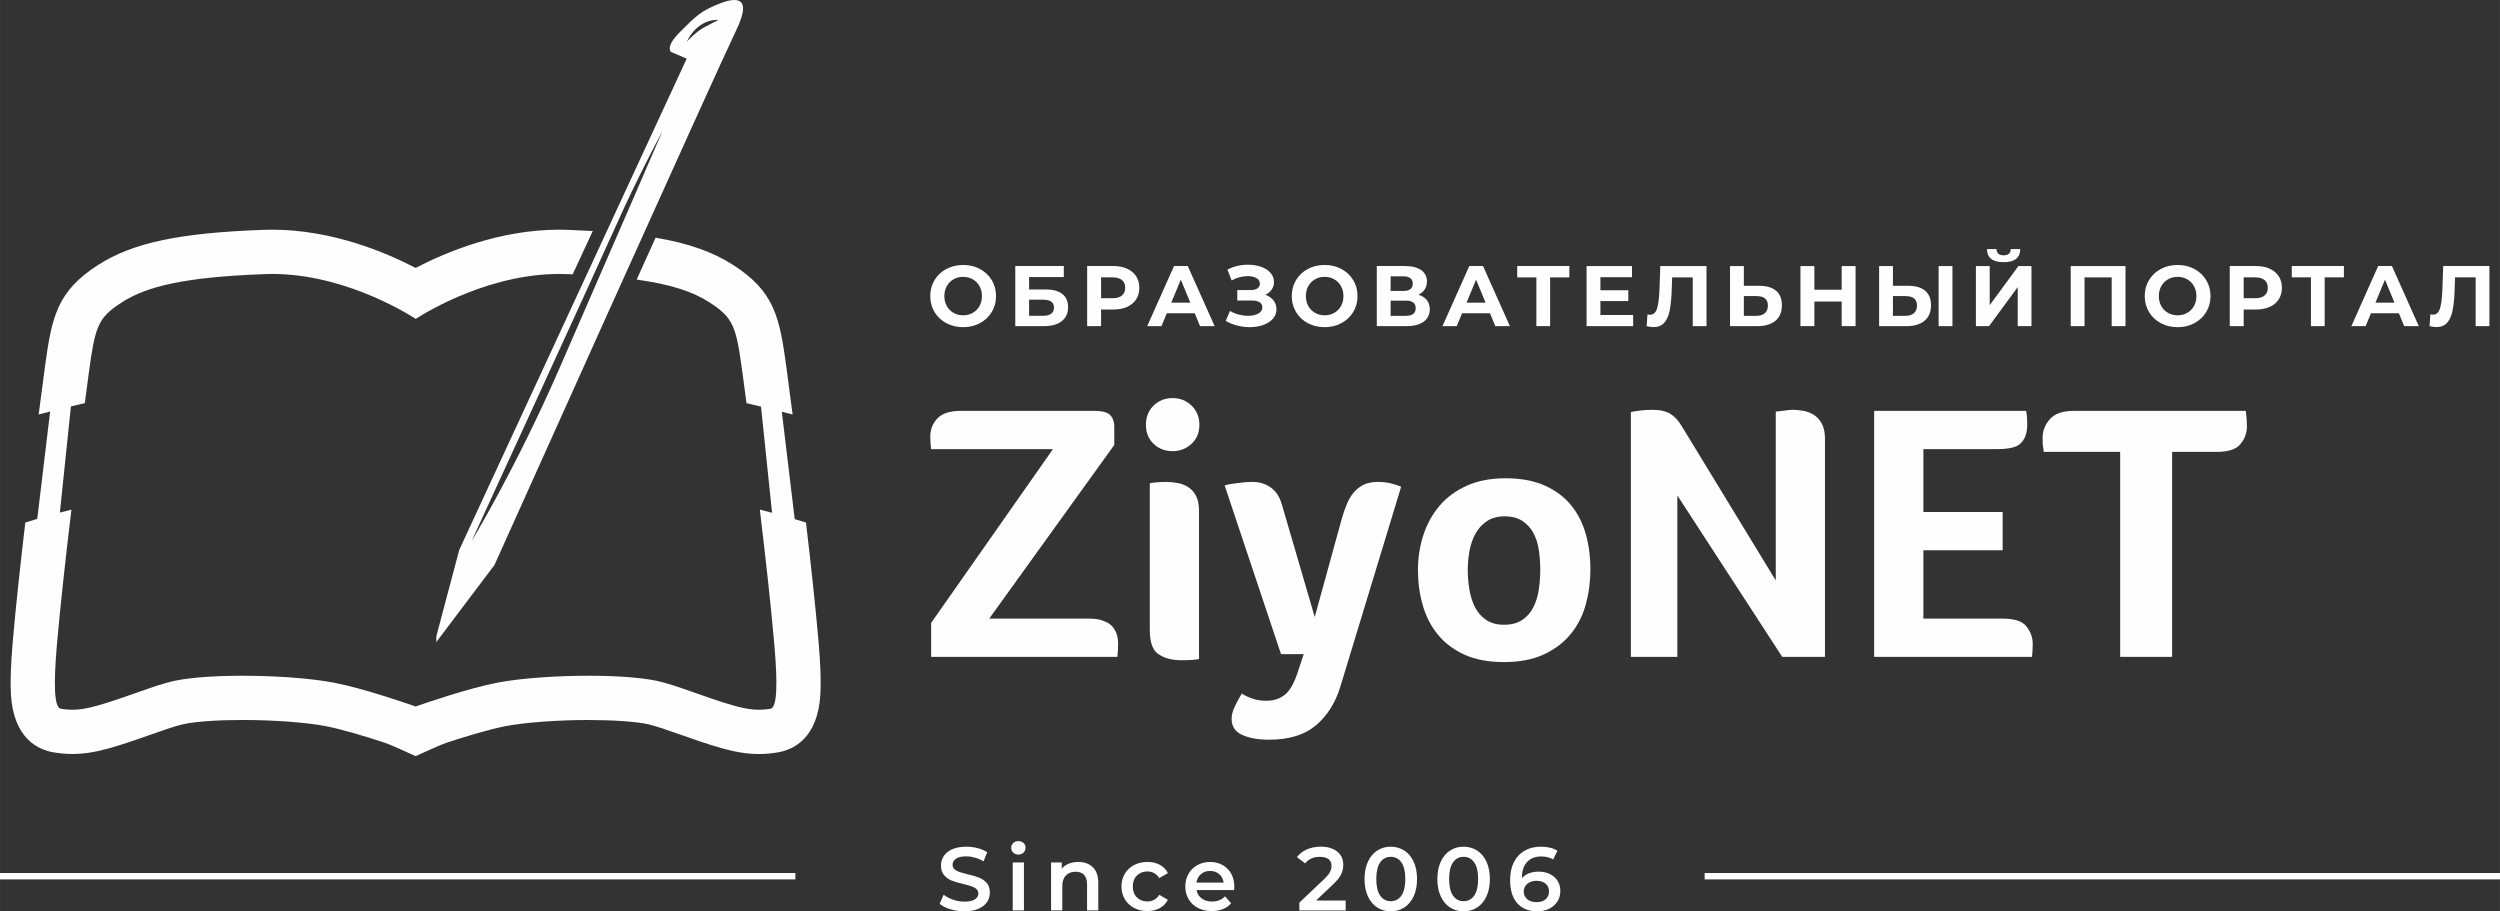
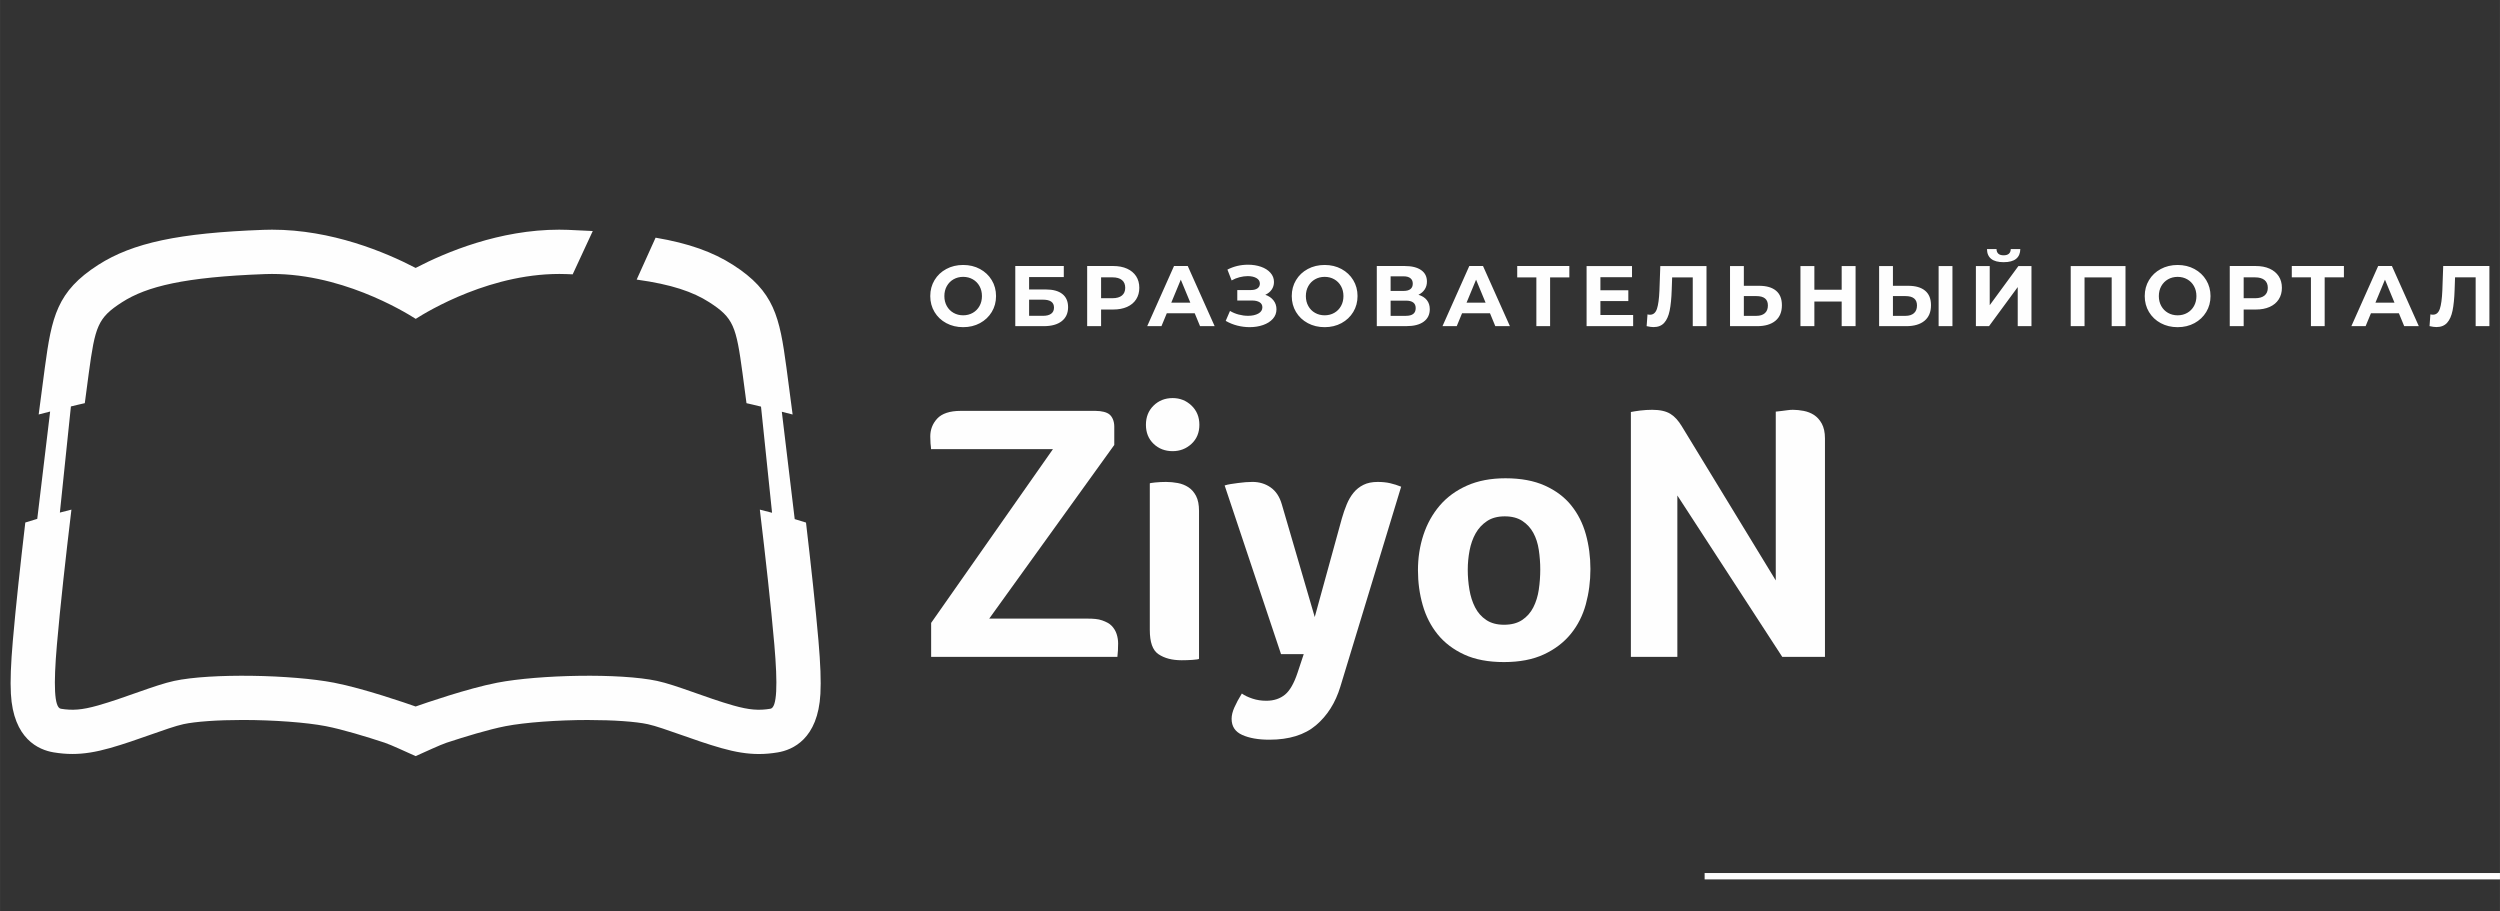
<svg xmlns="http://www.w3.org/2000/svg" xml:space="preserve" width="78.581mm" height="28.645mm" version="1.1" style="shape-rendering:geometricPrecision; text-rendering:geometricPrecision; image-rendering:optimizeQuality; fill-rule:evenodd; clip-rule:evenodd" viewBox="0 0 1503.09 547.93">
  <rect x="0" y="0" width="1503.09" height="547.93" fill="#333333" stroke="none" />
  <defs>
    <style type="text/css">
   
    .str0 {stroke:#FEFEFE;stroke-width:3.83;stroke-miterlimit:22.926}
    .fil1 {fill:none}
    .fil0 {fill:#FEFEFE;fill-rule:nonzero}
   
  </style>
  </defs>
  <g id="Слой_x0020_1">
    <g id="_3101278785264">
-       <path class="fil0" d="M579.84 547.93c-2.92,0 -5.73,-0.41 -8.45,-1.24 -2.72,-0.83 -4.87,-1.92 -6.45,-3.29l2.43 -5.45c1.55,1.22 3.44,2.22 5.69,3 2.25,0.77 4.51,1.16 6.78,1.16 2.81,0 4.9,-0.45 6.29,-1.35 1.38,-0.9 2.08,-2.09 2.08,-3.56 0,-1.08 -0.39,-1.97 -1.16,-2.67 -0.77,-0.7 -1.76,-1.25 -2.94,-1.65 -1.19,-0.4 -2.81,-0.85 -4.86,-1.35 -2.88,-0.68 -5.21,-1.37 -6.99,-2.05 -1.78,-0.68 -3.31,-1.75 -4.59,-3.21 -1.28,-1.46 -1.92,-3.43 -1.92,-5.91 0,-2.09 0.57,-3.99 1.7,-5.7 1.13,-1.71 2.84,-3.07 5.13,-4.07 2.29,-1.01 5.08,-1.51 8.4,-1.51 2.3,0 4.57,0.29 6.8,0.86 2.23,0.58 4.16,1.4 5.77,2.48l-2.21 5.45c-1.65,-0.97 -3.38,-1.71 -5.18,-2.22 -1.8,-0.5 -3.54,-0.76 -5.24,-0.76 -2.77,0 -4.83,0.47 -6.18,1.4 -1.35,0.94 -2.02,2.18 -2.02,3.72 0,1.08 0.39,1.96 1.16,2.65 0.77,0.68 1.75,1.22 2.94,1.62 1.19,0.4 2.81,0.85 4.86,1.35 2.81,0.65 5.11,1.32 6.91,2.02 1.8,0.7 3.34,1.77 4.62,3.21 1.28,1.44 1.92,3.38 1.92,5.83 0,2.09 -0.57,3.98 -1.7,5.67 -1.13,1.69 -2.85,3.04 -5.15,4.05 -2.3,1.01 -5.11,1.51 -8.42,1.51zm29.04 -29.37l6.75 0 0 28.83 -6.75 0 0 -28.83zm3.4 -4.75c-1.22,0 -2.25,-0.39 -3.08,-1.16 -0.83,-0.77 -1.24,-1.74 -1.24,-2.89 0,-1.15 0.42,-2.11 1.24,-2.89 0.83,-0.77 1.85,-1.16 3.08,-1.16 1.22,0 2.25,0.37 3.08,1.11 0.83,0.74 1.24,1.66 1.24,2.78 0,1.19 -0.41,2.19 -1.21,3 -0.81,0.81 -1.84,1.21 -3.1,1.21zm36.01 4.43c3.64,0 6.55,1.06 8.75,3.18 2.2,2.12 3.29,5.27 3.29,9.45l0 16.52 -6.75 0 0 -15.65c0,-2.52 -0.59,-4.42 -1.78,-5.7 -1.19,-1.28 -2.88,-1.92 -5.07,-1.92 -2.48,0 -4.45,0.75 -5.88,2.24 -1.44,1.49 -2.16,3.64 -2.16,6.45l0 14.58 -6.75 0 0 -28.83 6.43 0 0 3.73c1.12,-1.33 2.52,-2.34 4.21,-3.02 1.69,-0.68 3.6,-1.03 5.72,-1.03zm41.57 29.53c-2.99,0 -5.67,-0.63 -8.04,-1.89 -2.38,-1.26 -4.23,-3.01 -5.56,-5.26 -1.33,-2.25 -2,-4.8 -2,-7.64 0,-2.84 0.67,-5.38 2,-7.61 1.33,-2.23 3.18,-3.98 5.53,-5.24 2.36,-1.26 5.05,-1.89 8.07,-1.89 2.84,0 5.33,0.58 7.48,1.73 2.14,1.15 3.75,2.81 4.83,4.97l-5.18 3.02c-0.83,-1.33 -1.86,-2.33 -3.1,-3 -1.24,-0.67 -2.6,-1 -4.08,-1 -2.52,0 -4.61,0.82 -6.26,2.46 -1.66,1.64 -2.48,3.82 -2.48,6.56 0,2.74 0.82,4.92 2.46,6.56 1.64,1.64 3.73,2.46 6.29,2.46 1.48,0 2.83,-0.33 4.08,-1 1.24,-0.67 2.28,-1.66 3.1,-3l5.18 3.02c-1.12,2.16 -2.74,3.82 -4.89,4.99 -2.14,1.17 -4.62,1.76 -7.42,1.76zm52.26 -14.63c0,0.47 -0.04,1.13 -0.11,2l-22.62 0c0.4,2.12 1.43,3.8 3.1,5.05 1.67,1.24 3.75,1.86 6.24,1.86 3.17,0 5.77,-1.04 7.83,-3.13l3.62 4.16c-1.3,1.55 -2.93,2.72 -4.91,3.51 -1.98,0.79 -4.21,1.19 -6.69,1.19 -3.17,0 -5.96,-0.63 -8.37,-1.89 -2.41,-1.26 -4.28,-3.01 -5.59,-5.26 -1.31,-2.25 -1.97,-4.8 -1.97,-7.64 0,-2.81 0.64,-5.34 1.92,-7.58 1.28,-2.25 3.05,-4.01 5.32,-5.26 2.27,-1.26 4.82,-1.89 7.67,-1.89 2.81,0 5.32,0.62 7.53,1.86 2.21,1.24 3.94,2.99 5.18,5.24 1.24,2.25 1.86,4.85 1.86,7.8zm-14.58 -9.5c-2.16,0 -3.99,0.64 -5.48,1.92 -1.49,1.28 -2.4,2.98 -2.73,5.1l16.36 0c-0.29,-2.09 -1.17,-3.78 -2.65,-5.07 -1.47,-1.29 -3.31,-1.94 -5.5,-1.94zm81.53 17.82l0 5.94 -27.85 0 0 -4.7 15.01 -14.25c1.69,-1.62 2.83,-3.03 3.43,-4.24 0.59,-1.21 0.89,-2.4 0.89,-3.59 0,-1.76 -0.59,-3.11 -1.78,-4.05 -1.19,-0.94 -2.93,-1.4 -5.24,-1.4 -3.85,0 -6.8,1.31 -8.85,3.94l-4.91 -3.78c1.47,-1.98 3.46,-3.52 5.96,-4.62 2.5,-1.1 5.3,-1.65 8.4,-1.65 4.1,0 7.38,0.97 9.82,2.92 2.45,1.94 3.67,4.59 3.67,7.94 0,2.05 -0.43,3.98 -1.29,5.78 -0.86,1.8 -2.52,3.85 -4.97,6.15l-10.1 9.61 17.81 0zm27.1 6.48c-3.02,0 -5.72,-0.77 -8.1,-2.29 -2.37,-1.53 -4.25,-3.76 -5.61,-6.69 -1.37,-2.93 -2.05,-6.41 -2.05,-10.45 0,-4.03 0.68,-7.51 2.05,-10.45 1.37,-2.93 3.24,-5.16 5.61,-6.69 2.38,-1.53 5.07,-2.3 8.1,-2.3 3.02,0 5.73,0.77 8.12,2.3 2.39,1.53 4.27,3.76 5.64,6.69 1.37,2.93 2.05,6.42 2.05,10.45 0,4.03 -0.68,7.51 -2.05,10.45 -1.37,2.93 -3.25,5.16 -5.64,6.69 -2.39,1.53 -5.1,2.29 -8.12,2.29zm0 -6.1c2.7,0 4.83,-1.12 6.4,-3.35 1.56,-2.23 2.35,-5.56 2.35,-9.99 0,-4.43 -0.78,-7.75 -2.35,-9.99 -1.57,-2.23 -3.7,-3.35 -6.4,-3.35 -2.66,0 -4.78,1.12 -6.34,3.35 -1.57,2.23 -2.35,5.56 -2.35,9.99 0,4.43 0.78,7.76 2.35,9.99 1.56,2.23 3.68,3.35 6.34,3.35zm43.78 6.1c-3.02,0 -5.72,-0.77 -8.1,-2.29 -2.37,-1.53 -4.25,-3.76 -5.61,-6.69 -1.37,-2.93 -2.05,-6.41 -2.05,-10.45 0,-4.03 0.68,-7.51 2.05,-10.45 1.37,-2.93 3.24,-5.16 5.61,-6.69 2.38,-1.53 5.07,-2.3 8.1,-2.3 3.02,0 5.73,0.77 8.12,2.3 2.39,1.53 4.27,3.76 5.64,6.69 1.37,2.93 2.05,6.42 2.05,10.45 0,4.03 -0.68,7.51 -2.05,10.45 -1.37,2.93 -3.25,5.16 -5.64,6.69 -2.39,1.53 -5.1,2.29 -8.12,2.29zm0 -6.1c2.7,0 4.83,-1.12 6.4,-3.35 1.56,-2.23 2.35,-5.56 2.35,-9.99 0,-4.43 -0.78,-7.75 -2.35,-9.99 -1.57,-2.23 -3.7,-3.35 -6.4,-3.35 -2.66,0 -4.78,1.12 -6.34,3.35 -1.57,2.23 -2.35,5.56 -2.35,9.99 0,4.43 0.78,7.76 2.35,9.99 1.56,2.23 3.68,3.35 6.34,3.35zm45.18 -17.76c2.48,0 4.72,0.48 6.69,1.43 1.98,0.95 3.53,2.31 4.64,4.08 1.12,1.76 1.67,3.8 1.67,6.1 0,2.45 -0.61,4.6 -1.84,6.45 -1.22,1.85 -2.88,3.28 -4.97,4.29 -2.09,1.01 -4.43,1.51 -7.02,1.51 -5.18,0 -9.2,-1.62 -12.07,-4.86 -2.86,-3.24 -4.29,-7.88 -4.29,-13.93 0,-4.25 0.77,-7.87 2.32,-10.88 1.55,-3 3.72,-5.29 6.51,-6.86 2.79,-1.56 6.02,-2.35 9.69,-2.35 1.94,0 3.77,0.21 5.48,0.62 1.71,0.41 3.19,1.02 4.45,1.81l-2.59 5.29c-1.87,-1.22 -4.26,-1.83 -7.18,-1.83 -3.64,0 -6.48,1.12 -8.53,3.35 -2.05,2.23 -3.08,5.45 -3.08,9.66l0 0.05c1.12,-1.29 2.54,-2.28 4.26,-2.94 1.73,-0.67 3.67,-1 5.83,-1zm-1.19 18.36c2.2,0 3.98,-0.59 5.34,-1.76 1.37,-1.17 2.05,-2.73 2.05,-4.67 0,-1.98 -0.68,-3.54 -2.05,-4.7 -1.37,-1.15 -3.2,-1.73 -5.5,-1.73 -2.27,0 -4.11,0.61 -5.53,1.83 -1.42,1.22 -2.13,2.77 -2.13,4.64 0,1.84 0.69,3.36 2.08,4.56 1.38,1.21 3.3,1.81 5.75,1.81z" />
      <line class="fil1 str0" x1="1024.89" y1="526.82" x2="1503.09" y2="526.82" />
-       <line class="fil1 str0" x1="-0" y1="526.82" x2="478.2" y2="526.82" />
-       <path class="fil0" d="M403.5 31.25l9.36 4.02 -136.76 295.39 -13.76 51.85 0 3.51 34.95 -46.33c0,0 133.8,-297.72 145.2,-321.19 11.4,-23.48 -2.72,-19.45 -12.11,-15.43 -9.39,4.02 -12.1,6.71 -21.49,16.1 -9.39,9.39 -5.4,12.07 -5.4,12.07zm-67.26 190.47l0 0c-26.38,60.36 -52.76,103.73 -52.76,103.73 0,0 74.22,-161.41 87.18,-190.47 12.97,-29.06 27.72,-56.34 27.72,-56.34 0,0 -35.77,82.72 -62.15,143.08zm95.63 -209.76l0 0c0,0 -2.84,1.63 -7.99,4.21 -5.15,2.58 -10.99,8.93 -10.99,8.93 7.13,-14.51 18.98,-13.14 18.98,-13.14z" />
      <path class="fil0" d="M353.96 432.91c14.98,0 28.26,0.94 35.53,2.51 4.63,1 12.39,3.74 19.9,6.38 7.49,2.64 15.98,5.64 24.25,7.98 8.74,2.47 15.73,3.57 22.66,3.57 3.67,0 7.36,-0.32 11.28,-0.97 8.97,-1.49 24.23,-8.05 25.68,-35.26 0.41,-7.7 0.04,-17.82 -1.17,-31.85 -1.78,-20.62 -4.59,-46.24 -7.5,-71.08 -2.26,-0.72 -4.52,-1.41 -6.79,-2.08l-7.75 -64.55c2.16,0.55 4.33,1.09 6.49,1.66 -2.17,-16.82 -3.66,-27.87 -3.71,-28.21 -4.12,-30.46 -7.21,-45.81 -32.15,-61.77 -12.08,-7.73 -26.55,-12.95 -46.52,-16.34 -3.74,8.29 -7.55,16.72 -11.38,25.2 21.09,2.9 33.95,7.42 43.55,13.56 14.8,9.47 16.27,14.52 20.12,42.93 0.4,3 1.25,9.27 2.36,17.82 1.24,0.29 2.5,0.57 3.74,0.86 1.66,0.39 3.33,0.81 4.99,1.2l6.64 63.83c-2.44,-0.65 -4.9,-1.28 -7.35,-1.9 3.36,28.02 6.71,57.99 8.72,81.16 2.1,24.27 1.65,37.9 -2.35,38.57 -6.87,1.14 -12.65,0.77 -22.33,-1.97 -16.29,-4.61 -34.19,-12.27 -45.78,-14.76 -22.07,-4.76 -71,-3.77 -96.14,1.07 -17.62,3.39 -43.81,12.46 -49.07,14.31 -5.26,-1.85 -31.45,-10.92 -49.07,-14.31 -25.14,-4.84 -74.07,-5.83 -96.14,-1.07 -11.59,2.5 -29.49,10.15 -45.78,14.76 -9.68,2.74 -15.46,3.1 -22.33,1.97 -4,-0.67 -4.45,-14.29 -2.35,-38.57 2,-23.17 5.36,-53.14 8.72,-81.16 -2.32,0.58 -4.64,1.18 -6.95,1.79l6.64 -63.82c1.53,-0.37 3.06,-0.74 4.6,-1.11 1.25,-0.29 2.5,-0.57 3.75,-0.86 1.11,-8.55 1.95,-14.82 2.36,-17.82 3.85,-28.4 5.33,-33.46 20.12,-42.93 14.8,-9.47 37.38,-15.08 85.9,-16.86 44.25,-1.62 83.88,22.63 90.59,26.92 6.71,-4.29 46.29,-28.53 90.53,-26.92 1.3,0.05 2.58,0.1 3.84,0.15l12.07 -26.04c-4.75,-0.28 -9.72,-0.52 -14.94,-0.71 -1.73,-0.07 -3.49,-0.1 -5.23,-0.1 -35.83,0 -68,13.45 -86.33,23 -18.33,-9.55 -50.5,-23 -86.33,-23 -1.74,0 -3.5,0.03 -5.23,0.1 -50.64,1.85 -78.46,7.75 -99.22,21.03 -24.94,15.96 -28.02,31.31 -32.15,61.77 -0.05,0.33 -1.54,11.38 -3.71,28.21 2.29,-0.61 4.59,-1.18 6.89,-1.77l-7.74 64.53c-2.41,0.71 -4.8,1.44 -7.19,2.2 -2.92,24.84 -5.72,50.46 -7.5,71.08 -1.21,14.03 -1.59,24.15 -1.17,31.85 1.46,27.21 16.71,33.77 25.68,35.26 3.92,0.65 7.61,0.97 11.28,0.97 6.93,0 13.92,-1.1 22.66,-3.57 8.28,-2.34 16.76,-5.34 24.25,-7.98 7.5,-2.65 15.26,-5.38 19.89,-6.38 7.27,-1.57 20.56,-2.51 35.53,-2.51 18.68,0 38.29,1.45 49.96,3.7 10.13,1.95 24.85,6.46 35.46,9.95 3.7,1.21 13.75,5.91 18.56,8.04l0.04 -0.01c0.05,-0.01 0.09,0.01 0.14,0.01 4.81,-2.12 14.85,-6.82 18.55,-8.03 10.61,-3.49 25.33,-8 35.46,-9.95 11.67,-2.25 31.27,-3.7 49.96,-3.7z" />
      <path class="fil0" d="M705.04 239.34c-4.55,0 -8.37,1.51 -11.45,4.51 -3.08,3.01 -4.62,6.86 -4.62,11.56 0,4.7 1.54,8.51 4.62,11.45 3.08,2.94 6.9,4.4 11.45,4.4 4.4,0 8.18,-1.47 11.34,-4.4 3.15,-2.93 4.73,-6.75 4.73,-11.45 0,-4.69 -1.58,-8.55 -4.73,-11.56 -3.16,-3.01 -6.94,-4.51 -11.34,-4.51z" />
      <path class="fil0" d="M668.38 376.28c-1.39,-1.47 -3.3,-2.39 -5.72,-3.27 -2.42,-0.88 -5.39,-1.07 -8.91,-1.07l-59 0 75.19 -104.41 0 -11.01c0,-3.38 -1.2,-5.88 -2.81,-7.27 -1.61,-1.39 -4.72,-2.21 -8.53,-2.21l-81.02 0c-6.6,0 -11.3,1.63 -14.09,4.63 -2.79,3.01 -4.18,6.63 -4.18,10.74 0,1.62 0.07,3.04 0.15,4.21 0.07,1.17 0.37,2.52 0.37,3.99l0 -0.56 73.23 0 -73.23 104.47 0 20.43 111.98 0c0.15,-1.64 0.25,-2.66 0.33,-3.83 0.07,-1.17 0.11,-2.61 0.11,-4.23 0,-1.91 -0.29,-3.8 -0.88,-5.63 -0.59,-1.84 -1.58,-3.51 -2.98,-4.98z" />
      <path class="fil0" d="M714.5 292.95c-1.91,-1.25 -4.04,-2.09 -6.38,-2.53 -2.35,-0.44 -4.7,-0.66 -7.04,-0.66 -2.35,0 -4.45,0.11 -6.65,0.33 -2.2,0.22 -3.13,0.41 -3.13,0.55l0 88.06c0,7.34 1.62,12.22 5.22,14.64 3.59,2.42 8.17,3.63 13.89,3.63 2.34,0 4.5,-0.08 6.56,-0.22 2.05,-0.15 3.92,-0.37 3.92,-0.66l0 -88.94c0,-3.67 -0.59,-6.64 -1.76,-8.92 -1.18,-2.27 -2.71,-4.03 -4.62,-5.28z" />
      <path class="fil0" d="M828.32 289.76c-3.38,0 -6.24,0.59 -8.58,1.76 -2.35,1.18 -4.33,2.75 -5.94,4.73 -1.62,1.98 -2.97,4.29 -4.07,6.93 -1.1,2.64 -2.09,5.5 -2.97,8.59l-16.29 59.22 -19.81 -67.81c-1.32,-4.55 -3.56,-7.92 -6.72,-10.13 -3.16,-2.2 -6.79,-3.3 -10.9,-3.3 -2.64,0 -5.54,0.22 -8.7,0.66 -3.16,0.44 -5.84,0.74 -8.04,1.47l33.9 101.42 13.65 0 -3.75 11.3c-2.06,6.16 -4.55,10.6 -7.48,13.02 -2.94,2.42 -6.68,3.71 -11.23,3.71 -2.94,0 -5.72,-0.4 -8.36,-1.29 -2.64,-0.88 -4.77,-1.89 -6.38,-3.06 -1.91,3.08 -3.41,5.88 -4.51,8.38 -1.1,2.49 -1.65,4.77 -1.65,6.83 0,4.55 2.13,7.78 6.39,9.69 4.25,1.91 9.68,2.86 16.29,2.86 11.89,0 21.24,-2.9 28.07,-8.7 6.82,-5.8 11.7,-13.54 14.64,-23.22l36.55 -120.2c-2.2,-0.88 -4.4,-1.58 -6.6,-2.09 -2.2,-0.51 -4.7,-0.77 -7.49,-0.77z" />
      <path class="fil0" d="M944.67 303.85c-4.04,-4.99 -9.32,-8.95 -15.85,-11.89 -6.53,-2.93 -14.42,-4.4 -23.67,-4.4 -8.8,0 -16.51,1.47 -23.12,4.4 -6.6,2.94 -12.08,6.94 -16.4,12 -4.33,5.07 -7.6,10.94 -9.8,17.61 -2.2,6.68 -3.3,13.76 -3.3,21.24 0,7.34 0.95,14.35 2.86,21.03 1.91,6.68 4.92,12.55 9.02,17.61 4.11,5.06 9.43,9.1 15.96,12.11 6.53,3.01 14.49,4.51 23.89,4.51 9.39,0 17.39,-1.54 24,-4.62 6.6,-3.08 12,-7.19 16.18,-12.33 4.18,-5.14 7.19,-11.08 9.03,-17.83 1.83,-6.75 2.75,-13.79 2.75,-21.13 0,-7.34 -0.92,-14.31 -2.75,-20.91 -1.84,-6.6 -4.77,-12.4 -8.81,-17.39zm-19.48 50.64l0 0c-0.59,3.96 -1.69,7.52 -3.3,10.68 -1.61,3.16 -3.85,5.69 -6.72,7.6 -2.86,1.91 -6.49,2.86 -10.9,2.86 -4.26,0 -7.82,-0.95 -10.68,-2.86 -2.86,-1.91 -5.1,-4.44 -6.71,-7.6 -1.62,-3.15 -2.75,-6.71 -3.42,-10.68 -0.66,-3.96 -0.99,-7.93 -0.99,-11.89 0,-3.96 0.37,-7.85 1.1,-11.67 0.73,-3.81 1.94,-7.23 3.63,-10.24 1.69,-3.01 3.97,-5.46 6.83,-7.38 2.86,-1.91 6.42,-2.86 10.68,-2.86 4.26,0 7.78,0.92 10.57,2.75 2.79,1.84 4.99,4.22 6.6,7.16 1.61,2.94 2.72,6.35 3.3,10.24 0.58,3.89 0.88,7.81 0.88,11.78 0,4.11 -0.29,8.14 -0.88,12.11z" />
      <path class="fil0" d="M1090.62 249.47c-1.83,-1.17 -3.89,-1.98 -6.16,-2.42 -2.28,-0.44 -4.44,-0.66 -6.5,-0.66 -1.03,0 -2.06,0.08 -3.08,0.22 -1.03,0.15 -2.37,0.3 -3.39,0.44l-3.83 0.44 0 101.49 -56.49 -92.68c-2.05,-3.38 -4.25,-5.87 -6.89,-7.49 -2.64,-1.61 -6.24,-2.42 -10.93,-2.42 -2.5,0 -4.67,0.15 -7.17,0.44 -2.5,0.29 -3.98,0.59 -5.63,0.88l0 147.24 27.94 0 0 -97.05 63.08 97.05 25.67 0 0 -131.39c0,-3.67 -0.69,-6.64 -1.94,-8.92 -1.25,-2.27 -2.86,-4 -4.69,-5.17z" />
-       <path class="fil0" d="M1203.88 371.94l-47.47 0 0 -41.09 47.66 0 0 -23.01 -47.66 0 0 -37.8 43.73 0c7.19,0 12.11,-0.89 14.75,-3.46 2.64,-2.57 3.96,-6.22 3.96,-11.36 0,-1.61 -0.04,-2.99 -0.11,-4.1 -0.08,-1.1 -0.26,-2.45 -0.55,-4.09l-91.37 0 0 147.92 94.89 0c0.14,-1.64 0.26,-2.62 0.33,-3.72 0.07,-1.1 0.11,-2.5 0.11,-4.12 0,-3.96 -1.29,-7.33 -3.85,-10.56 -2.57,-3.22 -7.38,-4.61 -14.42,-4.61z" />
-       <path class="fil0" d="M1350.28 247.03l-103.47 0c-6.75,0 -11.56,1.77 -14.42,5.07 -2.86,3.3 -4.29,7 -4.29,10.96 0,1.62 0.02,3.04 0.09,4.21 0.07,1.17 0.53,2.67 0.53,4.43l0 -0.02 46.02 0 0 123.26 31.23 0 0 -123.26 26.92 0c6.75,0 11.45,-1.45 14.09,-4.61 2.64,-3.15 3.96,-6.7 3.96,-10.52 0,-3.23 -0.22,-6.24 -0.66,-9.52z" />
      <path class="fil0" d="M579.08 196.71c-3.75,0 -7.13,-0.81 -10.15,-2.43 -3.01,-1.62 -5.37,-3.85 -7.07,-6.69 -1.7,-2.84 -2.56,-6.03 -2.56,-9.58 0,-3.54 0.85,-6.74 2.56,-9.58 1.7,-2.84 4.06,-5.07 7.07,-6.69 3.01,-1.62 6.39,-2.43 10.15,-2.43 3.75,0 7.13,0.81 10.12,2.43 3,1.62 5.35,3.85 7.07,6.69 1.72,2.84 2.58,6.03 2.58,9.58 0,3.55 -0.86,6.74 -2.58,9.58 -1.72,2.84 -4.08,5.07 -7.07,6.69 -2.99,1.62 -6.37,2.43 -10.12,2.43zm0 -7.13c2.13,0 4.06,-0.49 5.78,-1.47 1.72,-0.98 3.07,-2.35 4.05,-4.1 0.98,-1.75 1.47,-3.75 1.47,-5.99 0,-2.24 -0.49,-4.23 -1.47,-5.99 -0.98,-1.76 -2.33,-3.12 -4.05,-4.1 -1.72,-0.98 -3.65,-1.47 -5.78,-1.47 -2.13,0 -4.06,0.49 -5.78,1.47 -1.72,0.98 -3.07,2.35 -4.05,4.1 -0.98,1.76 -1.47,3.75 -1.47,5.99 0,2.24 0.49,4.23 1.47,5.99 0.98,1.76 2.33,3.13 4.05,4.1 1.72,0.98 3.65,1.47 5.78,1.47zm31.34 -29.64l29.17 0 0 6.66 -20.86 0 0 7.44 10.02 0c4.37,0 7.7,0.91 9.99,2.74 2.29,1.82 3.43,4.46 3.43,7.9 0,3.62 -1.27,6.42 -3.82,8.42 -2.55,2 -6.14,3 -10.79,3l-17.14 0 0 -36.14zm16.68 29.95c2.13,0 3.77,-0.42 4.9,-1.27 1.14,-0.84 1.7,-2.07 1.7,-3.69 0,-3.17 -2.2,-4.75 -6.61,-4.75l-8.36 0 0 9.71 8.36 0zm42.19 -29.95c3.2,0 5.98,0.53 8.34,1.6 2.36,1.07 4.17,2.58 5.45,4.54 1.27,1.96 1.91,4.29 1.91,6.97 0,2.65 -0.64,4.97 -1.91,6.94 -1.27,1.98 -3.09,3.49 -5.45,4.54 -2.36,1.05 -5.14,1.57 -8.34,1.57l-7.28 0 0 9.97 -8.37 0 0 -36.14 15.65 0zm-0.46 19.36c2.51,0 4.42,-0.54 5.73,-1.63 1.31,-1.08 1.96,-2.63 1.96,-4.62 0,-2.03 -0.65,-3.59 -1.96,-4.67 -1.31,-1.08 -3.22,-1.63 -5.73,-1.63l-6.82 0 0 12.55 6.82 0zm49.47 9.04l-16.78 0 -3.2 7.74 -8.57 0 16.11 -36.14 8.26 0 16.16 36.14 -8.78 0 -3.2 -7.74zm-2.63 -6.35l-5.73 -13.84 -5.73 13.84 11.46 0zm45.08 -4.75c2.1,0.72 3.74,1.85 4.93,3.38 1.19,1.53 1.78,3.31 1.78,5.34 0,2.2 -0.72,4.11 -2.17,5.73 -1.45,1.62 -3.4,2.86 -5.86,3.72 -2.46,0.86 -5.15,1.29 -8.08,1.29 -2.48,0 -4.95,-0.31 -7.41,-0.93 -2.46,-0.62 -4.79,-1.57 -7,-2.84l2.58 -5.99c1.58,0.96 3.33,1.69 5.24,2.19 1.91,0.5 3.78,0.75 5.6,0.75 2.48,0 4.54,-0.45 6.17,-1.34 1.64,-0.9 2.45,-2.15 2.45,-3.77 0,-1.34 -0.56,-2.36 -1.68,-3.05 -1.12,-0.69 -2.64,-1.03 -4.57,-1.03l-8.83 0 0 -6.3 8.21 0c1.69,0 3,-0.34 3.95,-1.03 0.95,-0.69 1.42,-1.64 1.42,-2.84 0,-1.41 -0.68,-2.51 -2.04,-3.31 -1.36,-0.79 -3.11,-1.19 -5.24,-1.19 -1.58,0 -3.22,0.22 -4.9,0.65 -1.69,0.43 -3.29,1.07 -4.8,1.94l-2.53 -6.51c3.82,-1.96 7.95,-2.94 12.39,-2.94 2.82,0 5.42,0.41 7.8,1.24 2.38,0.83 4.27,2.03 5.68,3.62 1.41,1.58 2.12,3.42 2.12,5.52 0,1.72 -0.46,3.25 -1.39,4.6 -0.93,1.34 -2.2,2.37 -3.82,3.1zm35.68 19.47c-3.75,0 -7.13,-0.81 -10.15,-2.43 -3.01,-1.62 -5.37,-3.85 -7.07,-6.69 -1.7,-2.84 -2.56,-6.03 -2.56,-9.58 0,-3.54 0.85,-6.74 2.56,-9.58 1.7,-2.84 4.06,-5.07 7.07,-6.69 3.01,-1.62 6.39,-2.43 10.15,-2.43 3.75,0 7.13,0.81 10.12,2.43 3,1.62 5.35,3.85 7.07,6.69 1.72,2.84 2.58,6.03 2.58,9.58 0,3.55 -0.86,6.74 -2.58,9.58 -1.72,2.84 -4.08,5.07 -7.07,6.69 -2.99,1.62 -6.37,2.43 -10.12,2.43zm0 -7.13c2.13,0 4.06,-0.49 5.78,-1.47 1.72,-0.98 3.07,-2.35 4.05,-4.1 0.98,-1.75 1.47,-3.75 1.47,-5.99 0,-2.24 -0.49,-4.23 -1.47,-5.99 -0.98,-1.76 -2.33,-3.12 -4.05,-4.1 -1.72,-0.98 -3.65,-1.47 -5.78,-1.47 -2.13,0 -4.06,0.49 -5.78,1.47 -1.72,0.98 -3.07,2.35 -4.05,4.1 -0.98,1.76 -1.47,3.75 -1.47,5.99 0,2.24 0.49,4.23 1.47,5.99 0.98,1.76 2.33,3.13 4.05,4.1 1.72,0.98 3.65,1.47 5.78,1.47zm56.39 -12.34c2.2,0.65 3.89,1.72 5.06,3.2 1.17,1.48 1.76,3.3 1.76,5.47 0,3.2 -1.21,5.7 -3.64,7.49 -2.43,1.79 -5.9,2.69 -10.41,2.69l-17.81 0 0 -36.14 16.83 0c4.2,0 7.47,0.81 9.81,2.43 2.34,1.62 3.51,3.92 3.51,6.92 0,1.79 -0.45,3.36 -1.34,4.72 -0.9,1.36 -2.15,2.43 -3.77,3.23zm-16.73 -2.32l7.8 0c1.82,0 3.2,-0.37 4.13,-1.11 0.93,-0.74 1.39,-1.83 1.39,-3.28 0,-1.41 -0.47,-2.5 -1.42,-3.25 -0.95,-0.76 -2.32,-1.14 -4.1,-1.14l-7.8 0 0 8.78zm9.19 14.98c3.93,0 5.89,-1.55 5.89,-4.65 0,-2.99 -1.96,-4.49 -5.89,-4.49l-9.19 0 0 9.14 9.19 0zm50.55 -1.55l-16.78 0 -3.2 7.74 -8.57 0 16.11 -36.14 8.26 0 16.16 36.14 -8.78 0 -3.2 -7.74zm-2.63 -6.35l-5.73 -13.84 -5.73 13.84 11.46 0zm50.34 -15.23l-11.56 0 0 29.33 -8.26 0 0 -29.33 -11.51 0 0 -6.82 31.34 0 0 6.82zm38.37 22.62l0 6.71 -27.99 0 0 -36.14 27.31 0 0 6.71 -19 0 0 7.85 16.78 0 0 6.51 -16.78 0 0 8.36 19.67 0zm44.1 -29.43l0 36.14 -8.26 0 0 -29.33 -12.39 0 -0.26 7.54c-0.17,5.13 -0.59,9.28 -1.24,12.47 -0.65,3.18 -1.75,5.63 -3.28,7.33 -1.53,1.7 -3.67,2.56 -6.43,2.56 -1.13,0 -2.51,-0.19 -4.13,-0.57l0.52 -7.07c0.45,0.14 0.95,0.21 1.5,0.21 2,0 3.39,-1.18 4.18,-3.54 0.79,-2.36 1.29,-6.05 1.5,-11.08l0.52 -14.66 27.78 0zm31.65 11.88c4.41,0 7.79,0.98 10.15,2.94 2.36,1.96 3.54,4.87 3.54,8.73 0,4.1 -1.3,7.22 -3.9,9.37 -2.6,2.15 -6.26,3.23 -10.97,3.23l-16.32 0 0 -36.14 8.31 0 0 11.88 9.19 0zm-1.65 18.07c2.17,0 3.86,-0.53 5.09,-1.6 1.22,-1.07 1.83,-2.62 1.83,-4.65 0,-3.75 -2.31,-5.63 -6.92,-5.63l-7.54 0 0 11.88 7.54 0zm59.64 -29.95l0 36.14 -8.36 0 0 -14.82 -16.42 0 0 14.82 -8.37 0 0 -36.14 8.37 0 0 14.25 16.42 0 0 -14.25 8.36 0zm31.65 11.88c4.41,0 7.79,0.98 10.15,2.94 2.36,1.96 3.54,4.87 3.54,8.73 0,4.1 -1.3,7.22 -3.9,9.37 -2.6,2.15 -6.26,3.23 -10.97,3.23l-16.32 0 0 -36.14 8.31 0 0 11.88 9.19 0zm-1.65 18.07c2.17,0 3.86,-0.53 5.09,-1.6 1.22,-1.07 1.83,-2.62 1.83,-4.65 0,-3.75 -2.31,-5.63 -6.92,-5.63l-7.54 0 0 11.88 7.54 0zm19.93 -29.95l8.31 0 0 36.14 -8.31 0 0 -36.14zm22.41 0l8.31 0 0 23.54 17.25 -23.54 7.85 0 0 36.14 -8.26 0 0 -23.49 -17.25 23.49 -7.9 0 0 -36.14zm16.68 -2.32c-6.61,0 -9.95,-2.63 -10.02,-7.9l5.73 0c0.07,2.51 1.5,3.77 4.29,3.77 1.38,0 2.43,-0.32 3.15,-0.95 0.72,-0.64 1.1,-1.58 1.14,-2.82l5.73 0c-0.03,2.58 -0.88,4.54 -2.53,5.89 -1.65,1.34 -4.15,2.01 -7.49,2.01zm73.27 2.32l0 36.14 -8.31 0 0 -29.33 -16.32 0 0 29.33 -8.31 0 0 -36.14 32.94 0zm31.34 36.76c-3.75,0 -7.13,-0.81 -10.15,-2.43 -3.01,-1.62 -5.37,-3.85 -7.07,-6.69 -1.7,-2.84 -2.56,-6.03 -2.56,-9.58 0,-3.54 0.85,-6.74 2.56,-9.58 1.7,-2.84 4.06,-5.07 7.07,-6.69 3.01,-1.62 6.39,-2.43 10.15,-2.43 3.75,0 7.13,0.81 10.12,2.43 3,1.62 5.35,3.85 7.07,6.69 1.72,2.84 2.58,6.03 2.58,9.58 0,3.55 -0.86,6.74 -2.58,9.58 -1.72,2.84 -4.08,5.07 -7.07,6.69 -2.99,1.62 -6.37,2.43 -10.12,2.43zm0 -7.13c2.13,0 4.06,-0.49 5.78,-1.47 1.72,-0.98 3.07,-2.35 4.05,-4.1 0.98,-1.75 1.47,-3.75 1.47,-5.99 0,-2.24 -0.49,-4.23 -1.47,-5.99 -0.98,-1.76 -2.33,-3.12 -4.05,-4.1 -1.72,-0.98 -3.65,-1.47 -5.78,-1.47 -2.13,0 -4.06,0.49 -5.78,1.47 -1.72,0.98 -3.07,2.35 -4.05,4.1 -0.98,1.76 -1.47,3.75 -1.47,5.99 0,2.24 0.49,4.23 1.47,5.99 0.98,1.76 2.33,3.13 4.05,4.1 1.72,0.98 3.65,1.47 5.78,1.47zm46.99 -29.64c3.2,0 5.98,0.53 8.34,1.6 2.36,1.07 4.17,2.58 5.45,4.54 1.27,1.96 1.91,4.29 1.91,6.97 0,2.65 -0.64,4.97 -1.91,6.94 -1.27,1.98 -3.09,3.49 -5.45,4.54 -2.36,1.05 -5.14,1.57 -8.34,1.57l-7.28 0 0 9.97 -8.37 0 0 -36.14 15.65 0zm-0.46 19.36c2.51,0 4.42,-0.54 5.73,-1.63 1.31,-1.08 1.96,-2.63 1.96,-4.62 0,-2.03 -0.65,-3.59 -1.96,-4.67 -1.31,-1.08 -3.22,-1.63 -5.73,-1.63l-6.82 0 0 12.55 6.82 0zm53.44 -12.55l-11.56 0 0 29.33 -8.26 0 0 -29.33 -11.51 0 0 -6.82 31.34 0 0 6.82zm33.05 21.58l-16.78 0 -3.2 7.74 -8.57 0 16.11 -36.14 8.26 0 16.16 36.14 -8.78 0 -3.2 -7.74zm-2.63 -6.35l-5.73 -13.84 -5.73 13.84 11.46 0zm57.06 -22.05l0 36.14 -8.26 0 0 -29.33 -12.39 0 -0.26 7.54c-0.17,5.13 -0.59,9.28 -1.24,12.47 -0.65,3.18 -1.75,5.63 -3.28,7.33 -1.53,1.7 -3.67,2.56 -6.43,2.56 -1.13,0 -2.51,-0.19 -4.13,-0.57l0.52 -7.07c0.45,0.14 0.95,0.21 1.5,0.21 2,0 3.39,-1.18 4.18,-3.54 0.79,-2.36 1.29,-6.05 1.5,-11.08l0.52 -14.66 27.78 0z" />
    </g>
  </g>
</svg>